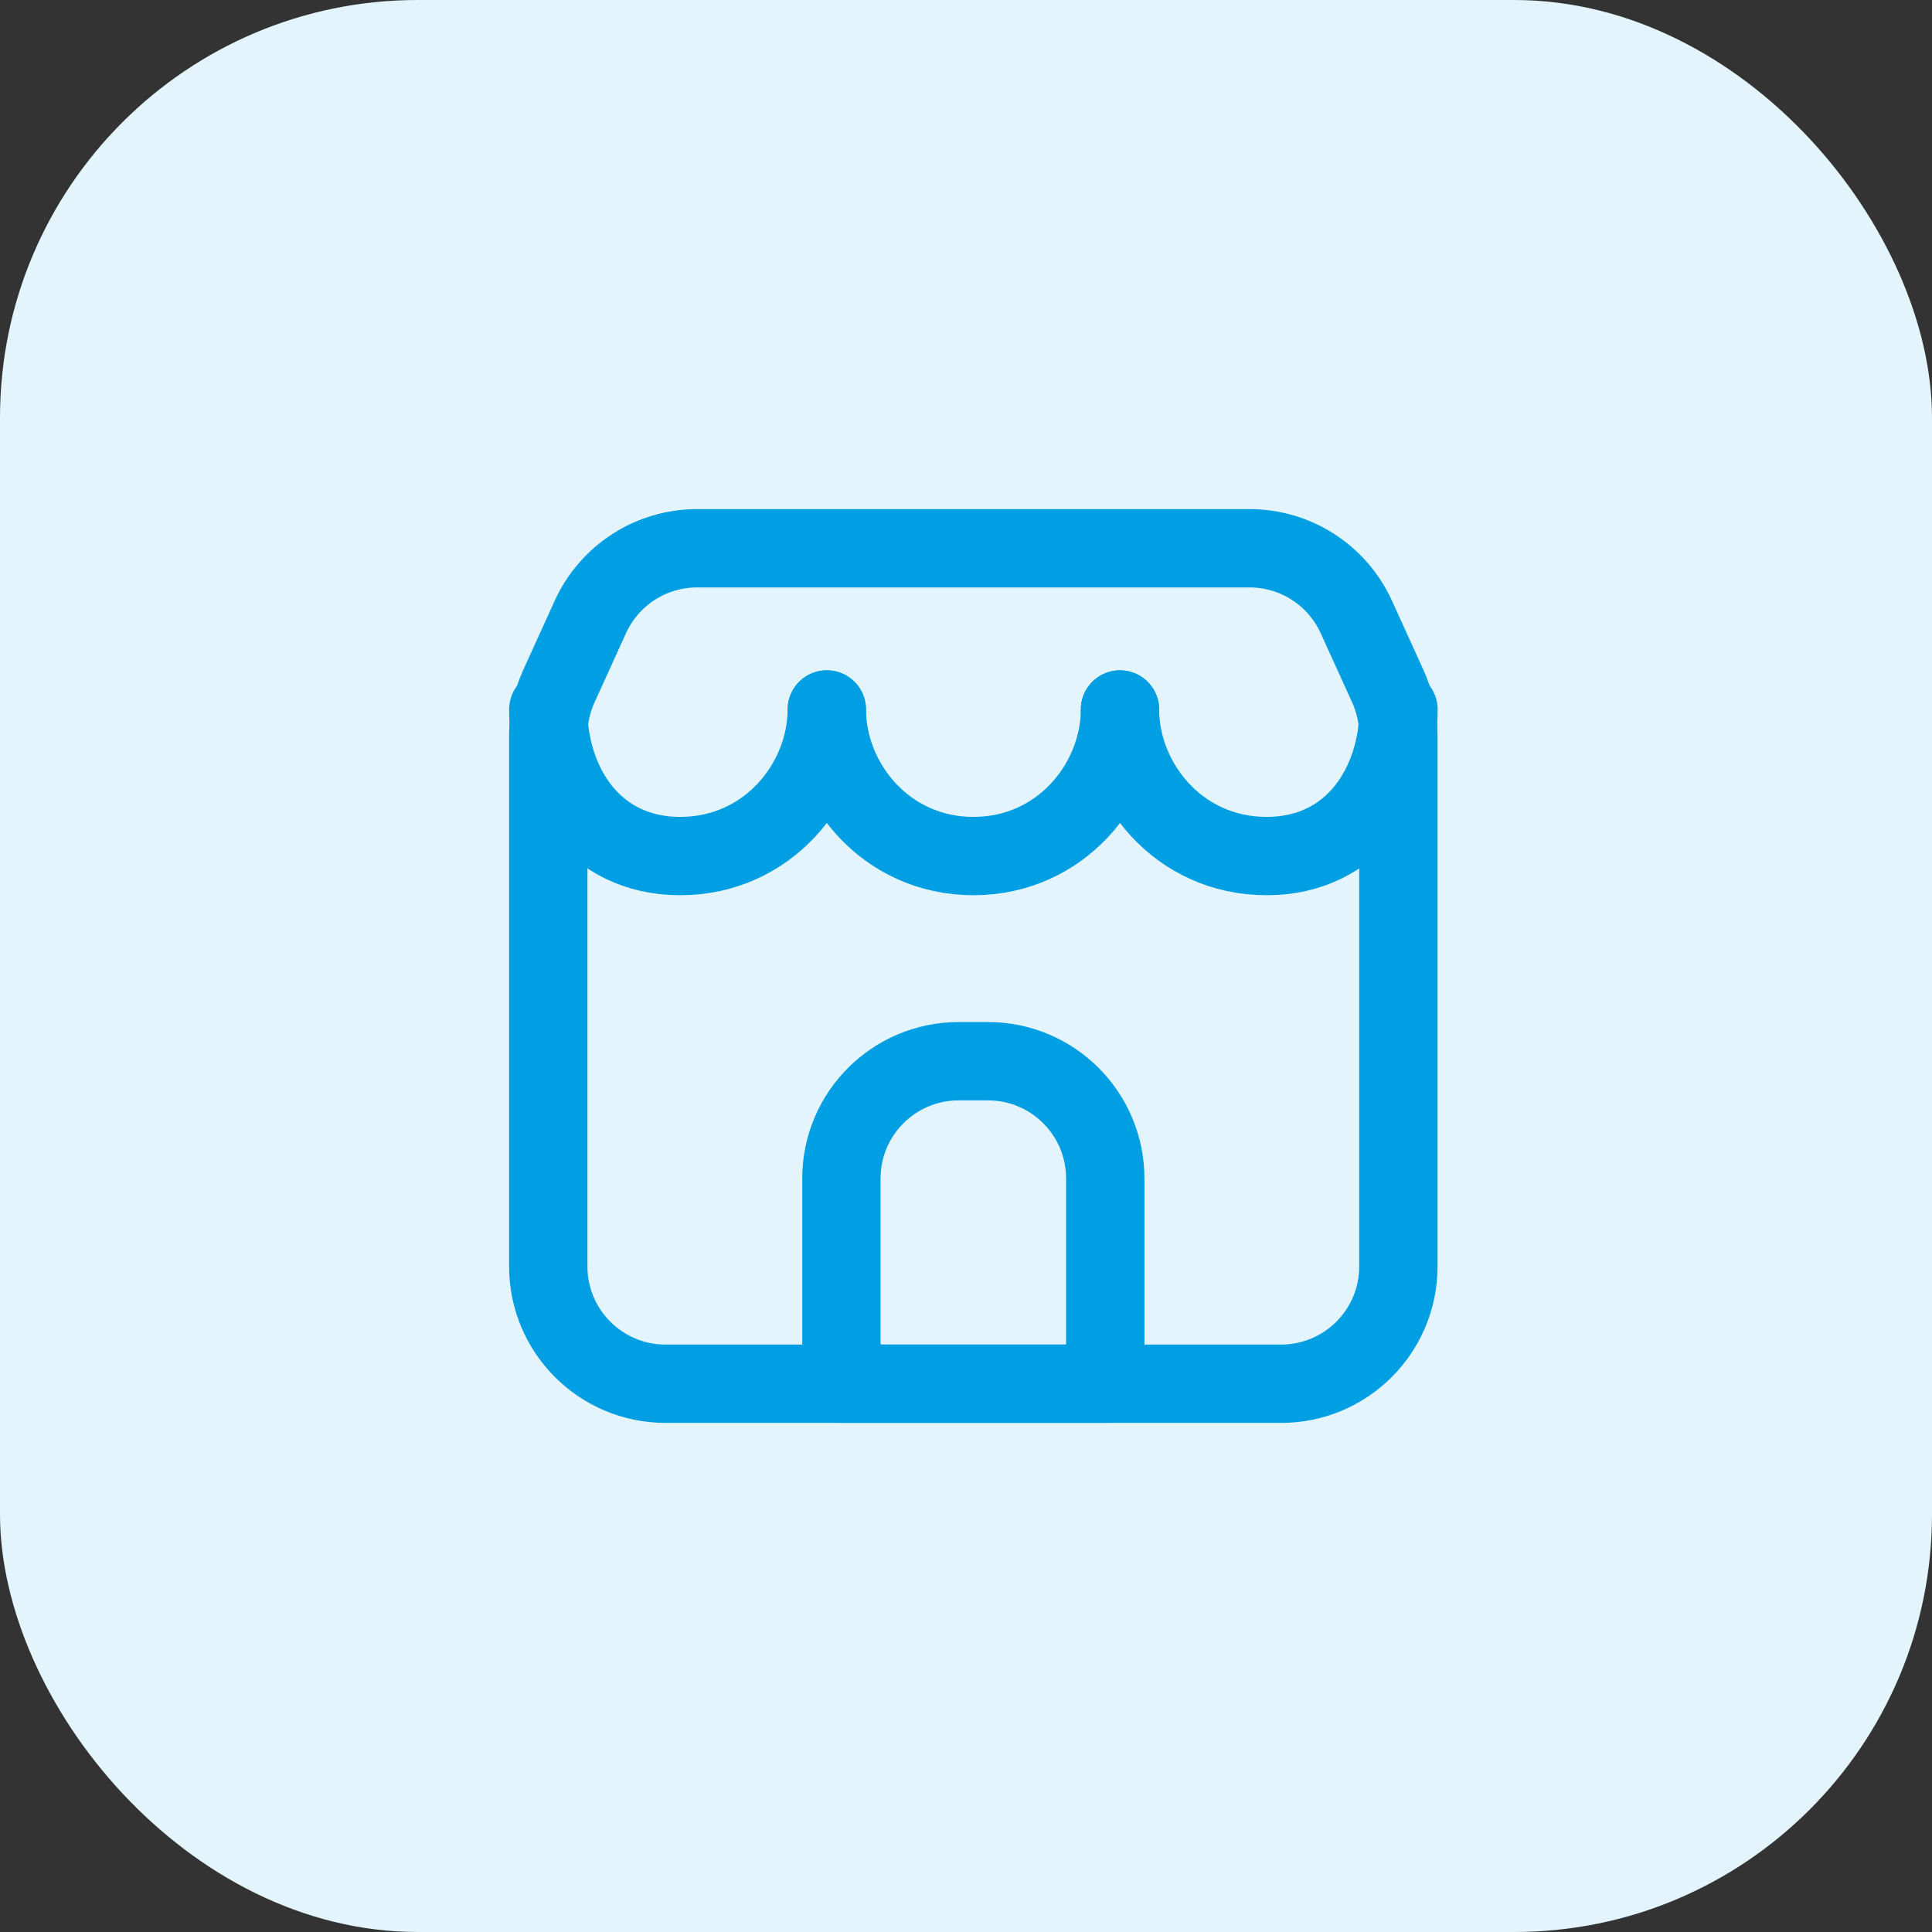
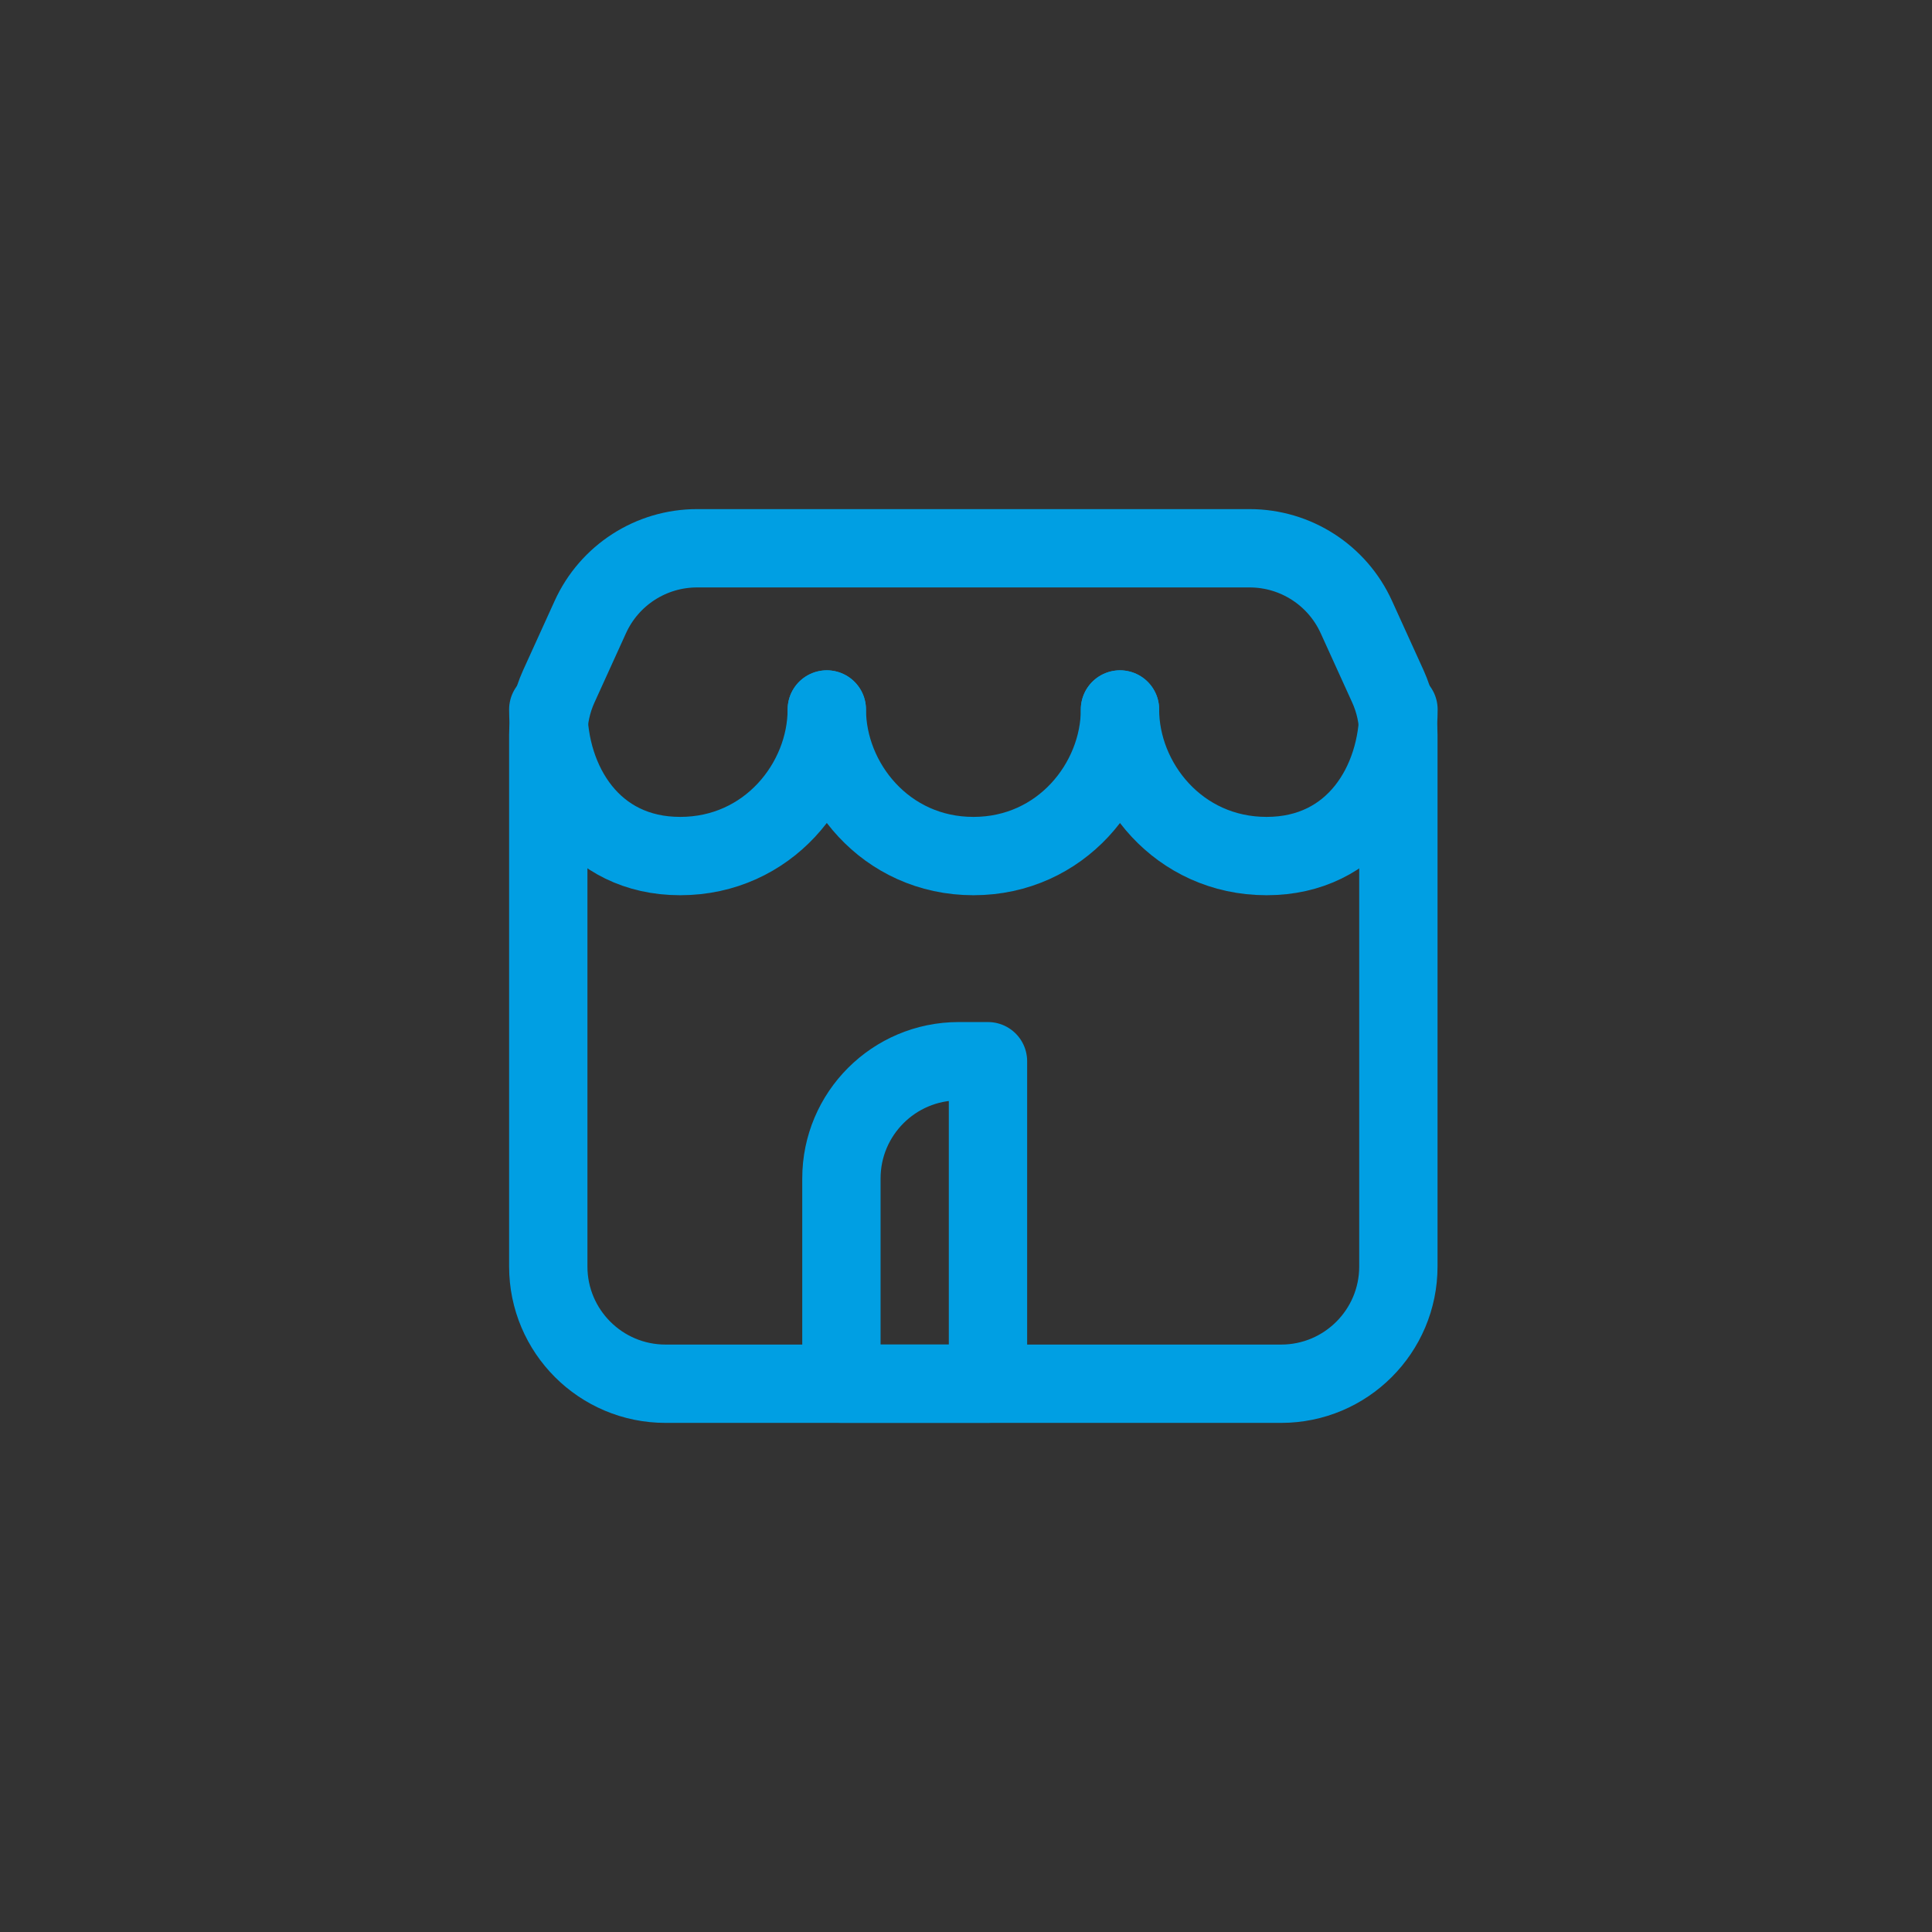
<svg xmlns="http://www.w3.org/2000/svg" width="74" height="74" viewBox="0 0 74 74" fill="none">
  <rect x="0" y="0" width="74" height="74" fill="#333333" stroke="none" />
-   <rect width="74" height="74" rx="16" fill="#E3F4FC" />
  <path d="M25.492 53H49.07C51.551 53 53.561 50.989 53.561 48.509V28.148C53.561 27.507 53.424 26.873 53.159 26.29L51.951 23.633C51.222 22.029 49.624 21 47.862 21H26.699C24.938 21 23.34 22.029 22.611 23.633L21.403 26.29C21.138 26.873 21 27.507 21 28.148V48.509C21 50.989 23.011 53 25.492 53Z" stroke="#009FE3" stroke-width="3" stroke-linecap="round" stroke-linejoin="round" />
  <path d="M31.667 27.175C31.667 29.966 29.421 32.789 26.053 32.789C22.685 32.789 21 29.966 21 27.175" stroke="#009FE3" stroke-width="3" stroke-linecap="round" stroke-linejoin="round" />
  <path d="M53.565 27.175C53.565 29.966 51.88 32.789 48.512 32.789C45.144 32.789 42.898 29.966 42.898 27.175" stroke="#009FE3" stroke-width="3" stroke-linecap="round" stroke-linejoin="round" />
  <path d="M42.898 27.175C42.898 29.966 40.652 32.789 37.284 32.789C33.916 32.789 31.67 29.966 31.67 27.175" stroke="#009FE3" stroke-width="3" stroke-linecap="round" stroke-linejoin="round" />
-   <path d="M32.228 45.138C32.228 42.658 34.239 40.647 36.72 40.647H37.842C40.323 40.647 42.334 42.658 42.334 45.138V52.998H32.228V45.138Z" stroke="#009FE3" stroke-width="3" stroke-linecap="round" stroke-linejoin="round" />
+   <path d="M32.228 45.138C32.228 42.658 34.239 40.647 36.72 40.647H37.842V52.998H32.228V45.138Z" stroke="#009FE3" stroke-width="3" stroke-linecap="round" stroke-linejoin="round" />
</svg>